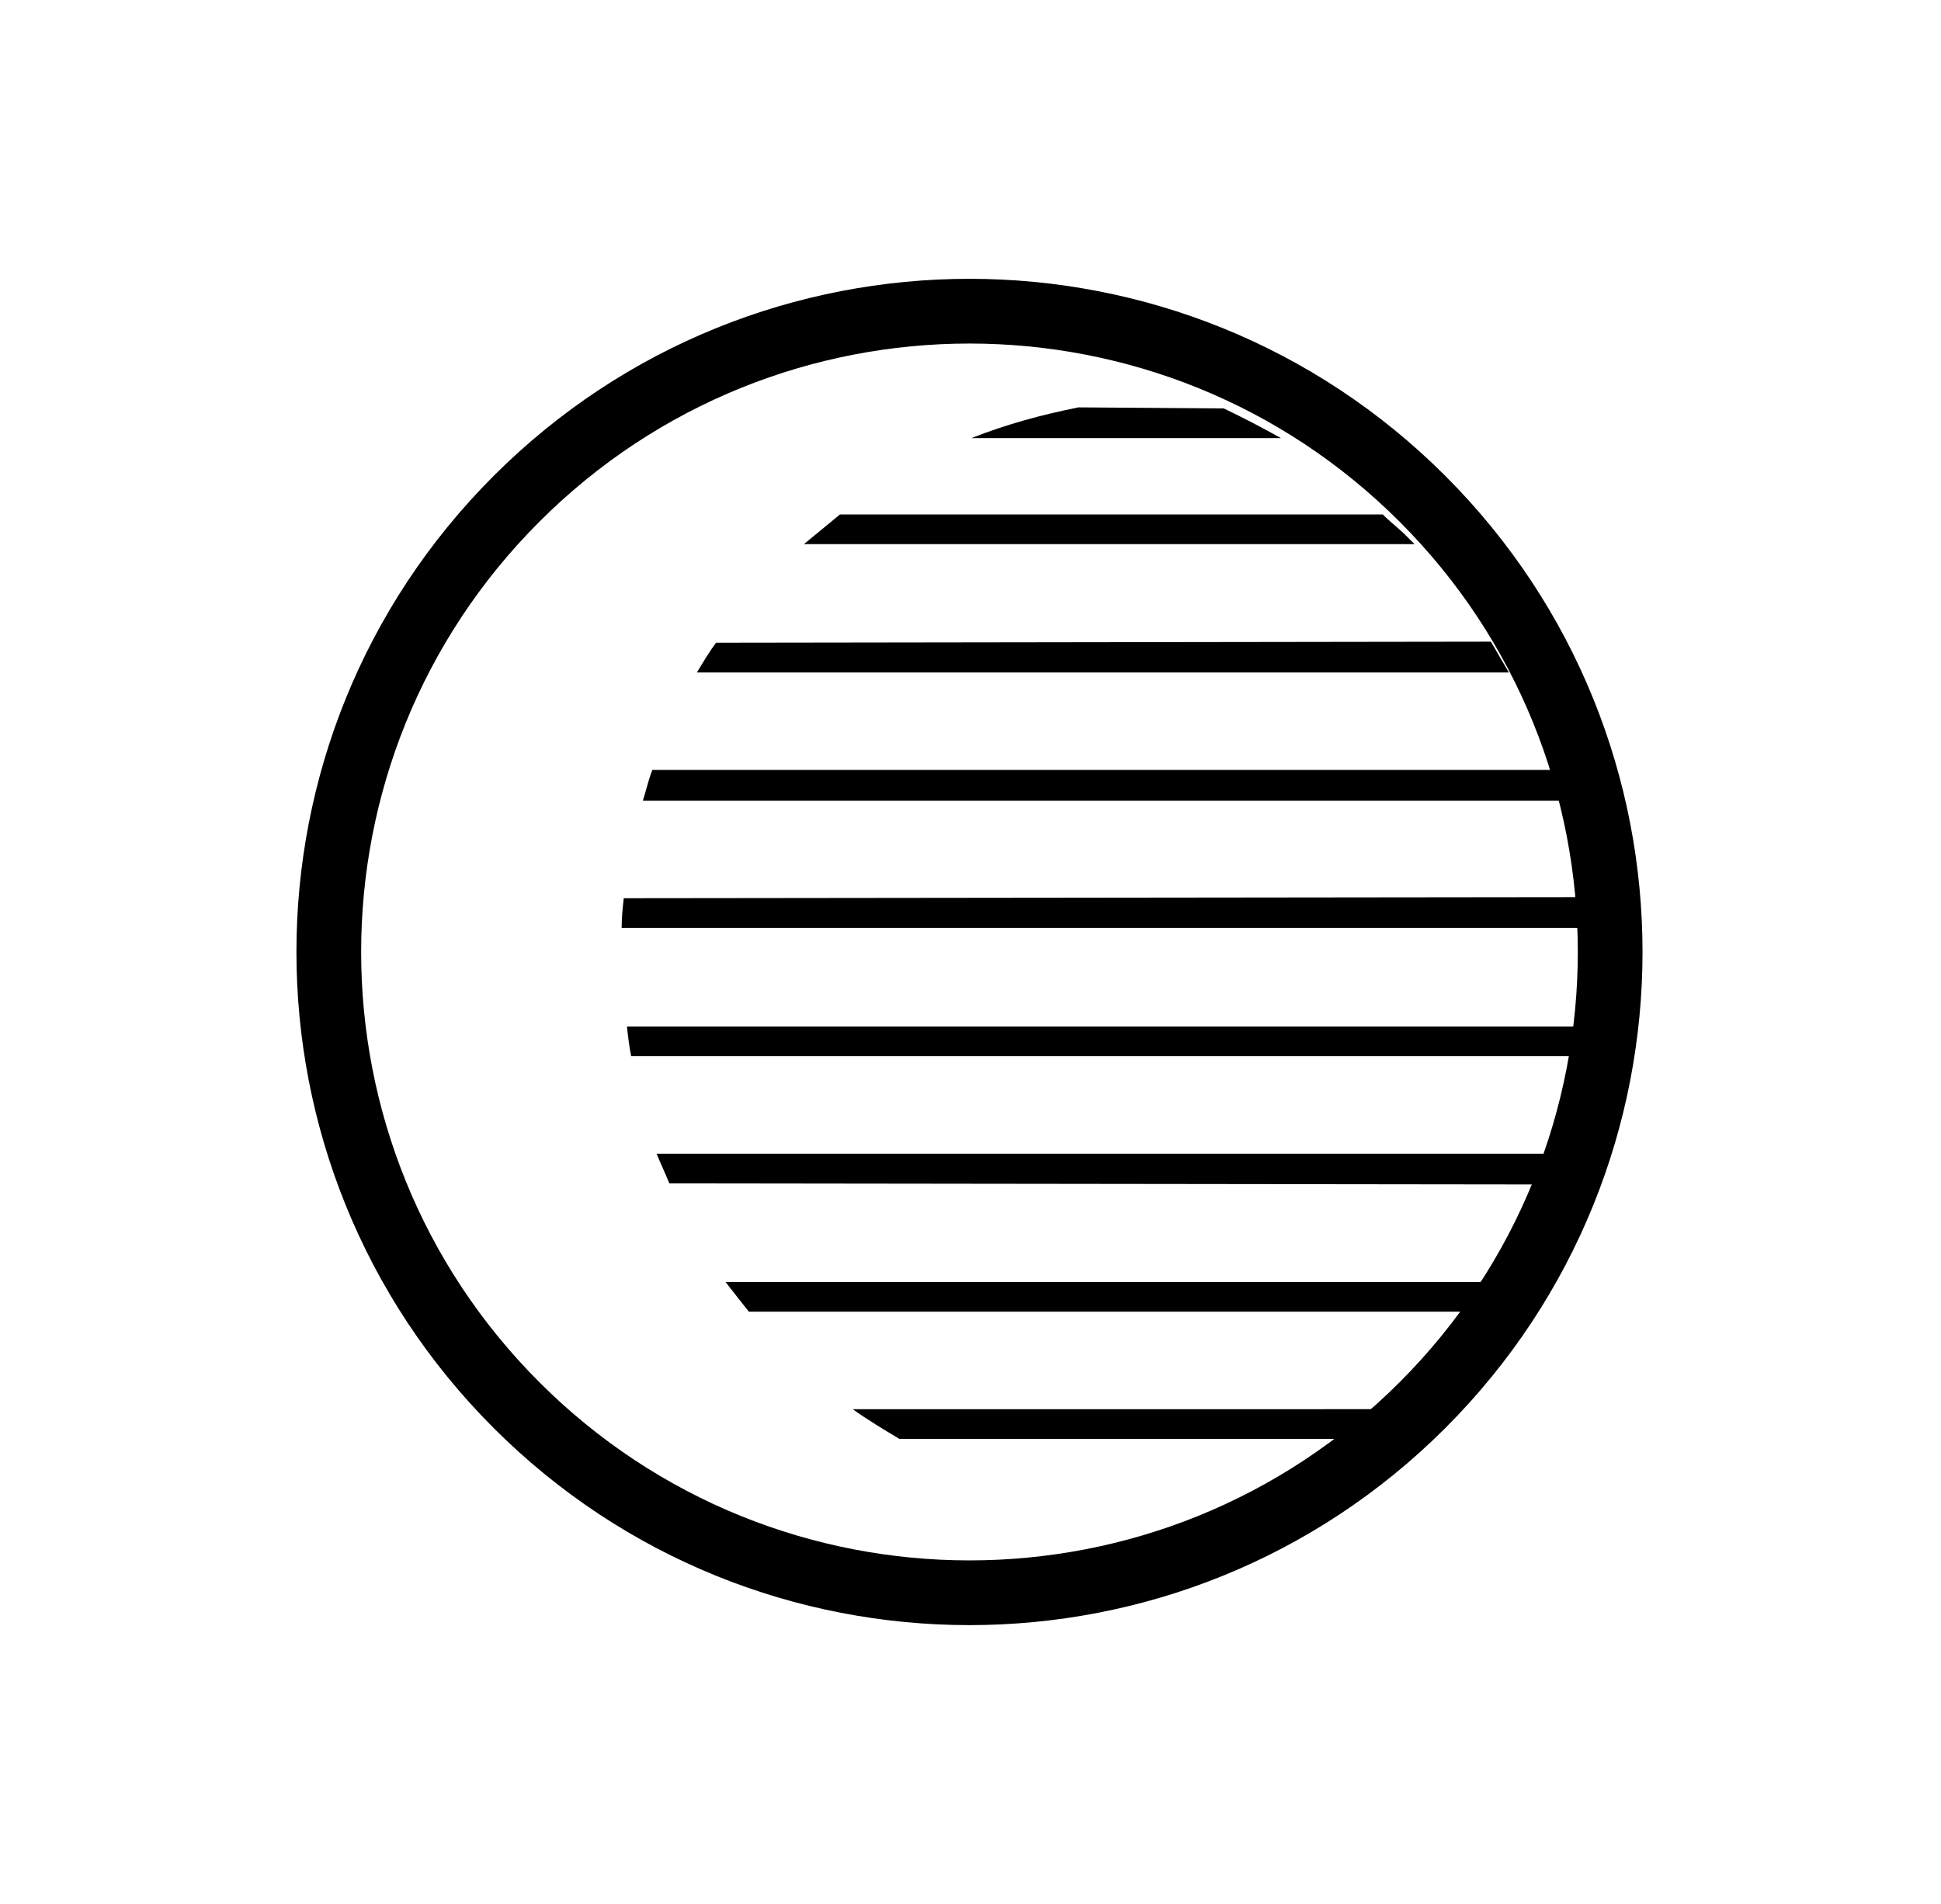
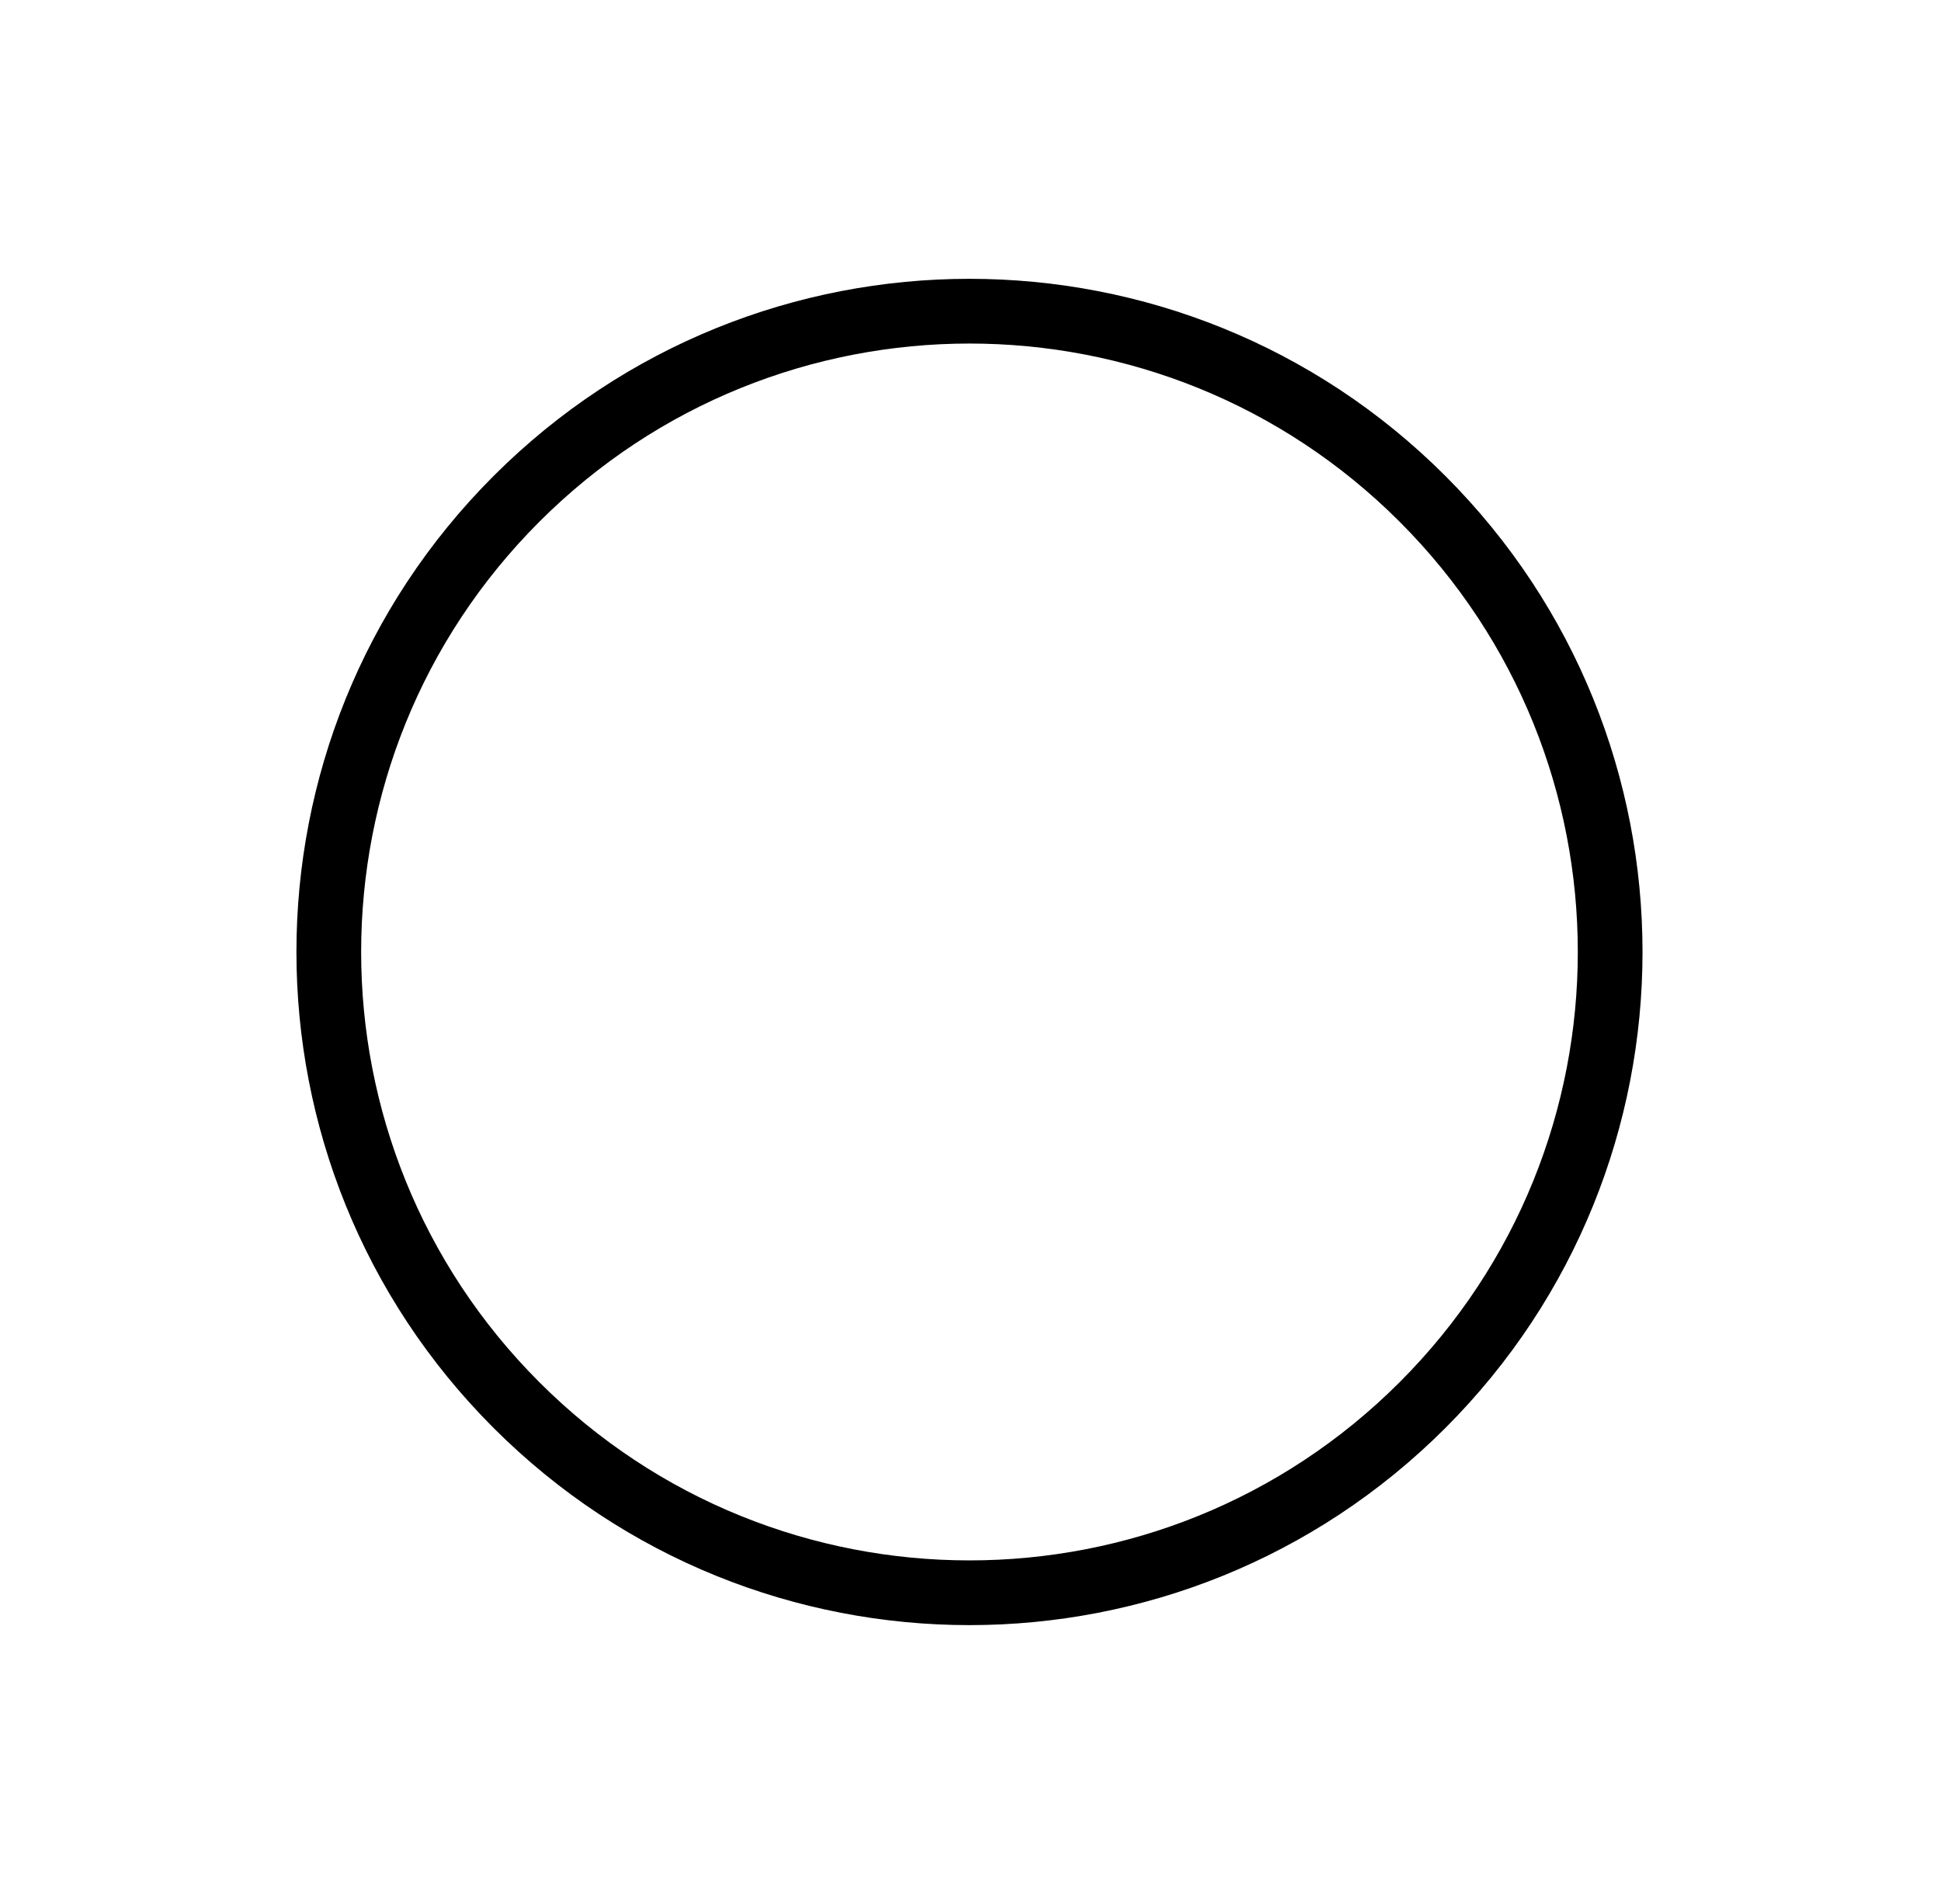
<svg xmlns="http://www.w3.org/2000/svg" width="52" height="51" viewBox="0 0 52 51" fill="none">
-   <path fill-rule="evenodd" clip-rule="evenodd" d="M37.044 13.78C37.143 13.88 37.249 13.972 37.356 14.064C37.462 14.156 37.569 14.249 37.668 14.348L37.895 14.575H21.538C21.857 14.31 22.151 14.069 22.443 13.83L22.504 13.78L37.044 13.78ZM32.783 10.94C33.323 11.196 33.806 11.452 34.317 11.735H26.025C26.962 11.366 27.899 11.111 28.893 10.912L32.783 10.94ZM40.181 17.599C40.103 17.464 40.025 17.33 39.941 17.188L19.183 17.217C19.012 17.444 18.842 17.728 18.671 18.012H40.423C40.338 17.869 40.259 17.734 40.181 17.599ZM41.616 20.624C41.636 20.686 41.659 20.75 41.682 20.815C41.753 21.017 41.828 21.233 41.871 21.447H17.222C17.255 21.348 17.284 21.243 17.314 21.136C17.36 20.97 17.408 20.797 17.477 20.624H41.616ZM16.654 24.855H42.553C42.543 24.766 42.536 24.673 42.529 24.578C42.517 24.401 42.504 24.216 42.467 24.031L16.711 24.06L16.71 24.065C16.682 24.319 16.654 24.573 16.654 24.855ZM42.523 28.291H16.909C16.852 28.007 16.824 27.752 16.796 27.496L42.58 27.496C42.552 27.752 42.523 28.007 42.523 28.291ZM41.757 31.728C41.814 31.444 41.899 31.188 42.013 30.904H17.591C17.648 31.046 17.704 31.174 17.762 31.302C17.818 31.43 17.875 31.558 17.932 31.699L41.757 31.728ZM40.167 35.135H20.062C19.845 34.864 19.655 34.619 19.465 34.376L19.437 34.34H40.622C40.551 34.468 40.472 34.603 40.395 34.737C40.316 34.872 40.238 35.007 40.167 35.135ZM37.668 38.259L38.179 37.747L22.845 37.748C23.239 38.029 23.661 38.283 24.084 38.536L24.094 38.543H37.384L37.668 38.259Z" fill="black" />
  <path fill-rule="evenodd" clip-rule="evenodd" d="M14.449 13.976C8.084 20.34 8.084 30.66 14.449 37.024C20.813 43.389 31.132 43.389 37.497 37.024C43.861 30.66 43.861 20.34 37.497 13.976C31.132 7.611 20.813 7.611 14.449 13.976ZM13.223 38.25C6.181 31.208 6.181 19.792 13.223 12.75C20.264 5.708 31.681 5.708 38.723 12.75C45.764 19.792 45.764 31.208 38.723 38.25C31.681 45.292 20.264 45.292 13.223 38.25Z" fill="black" />
</svg>